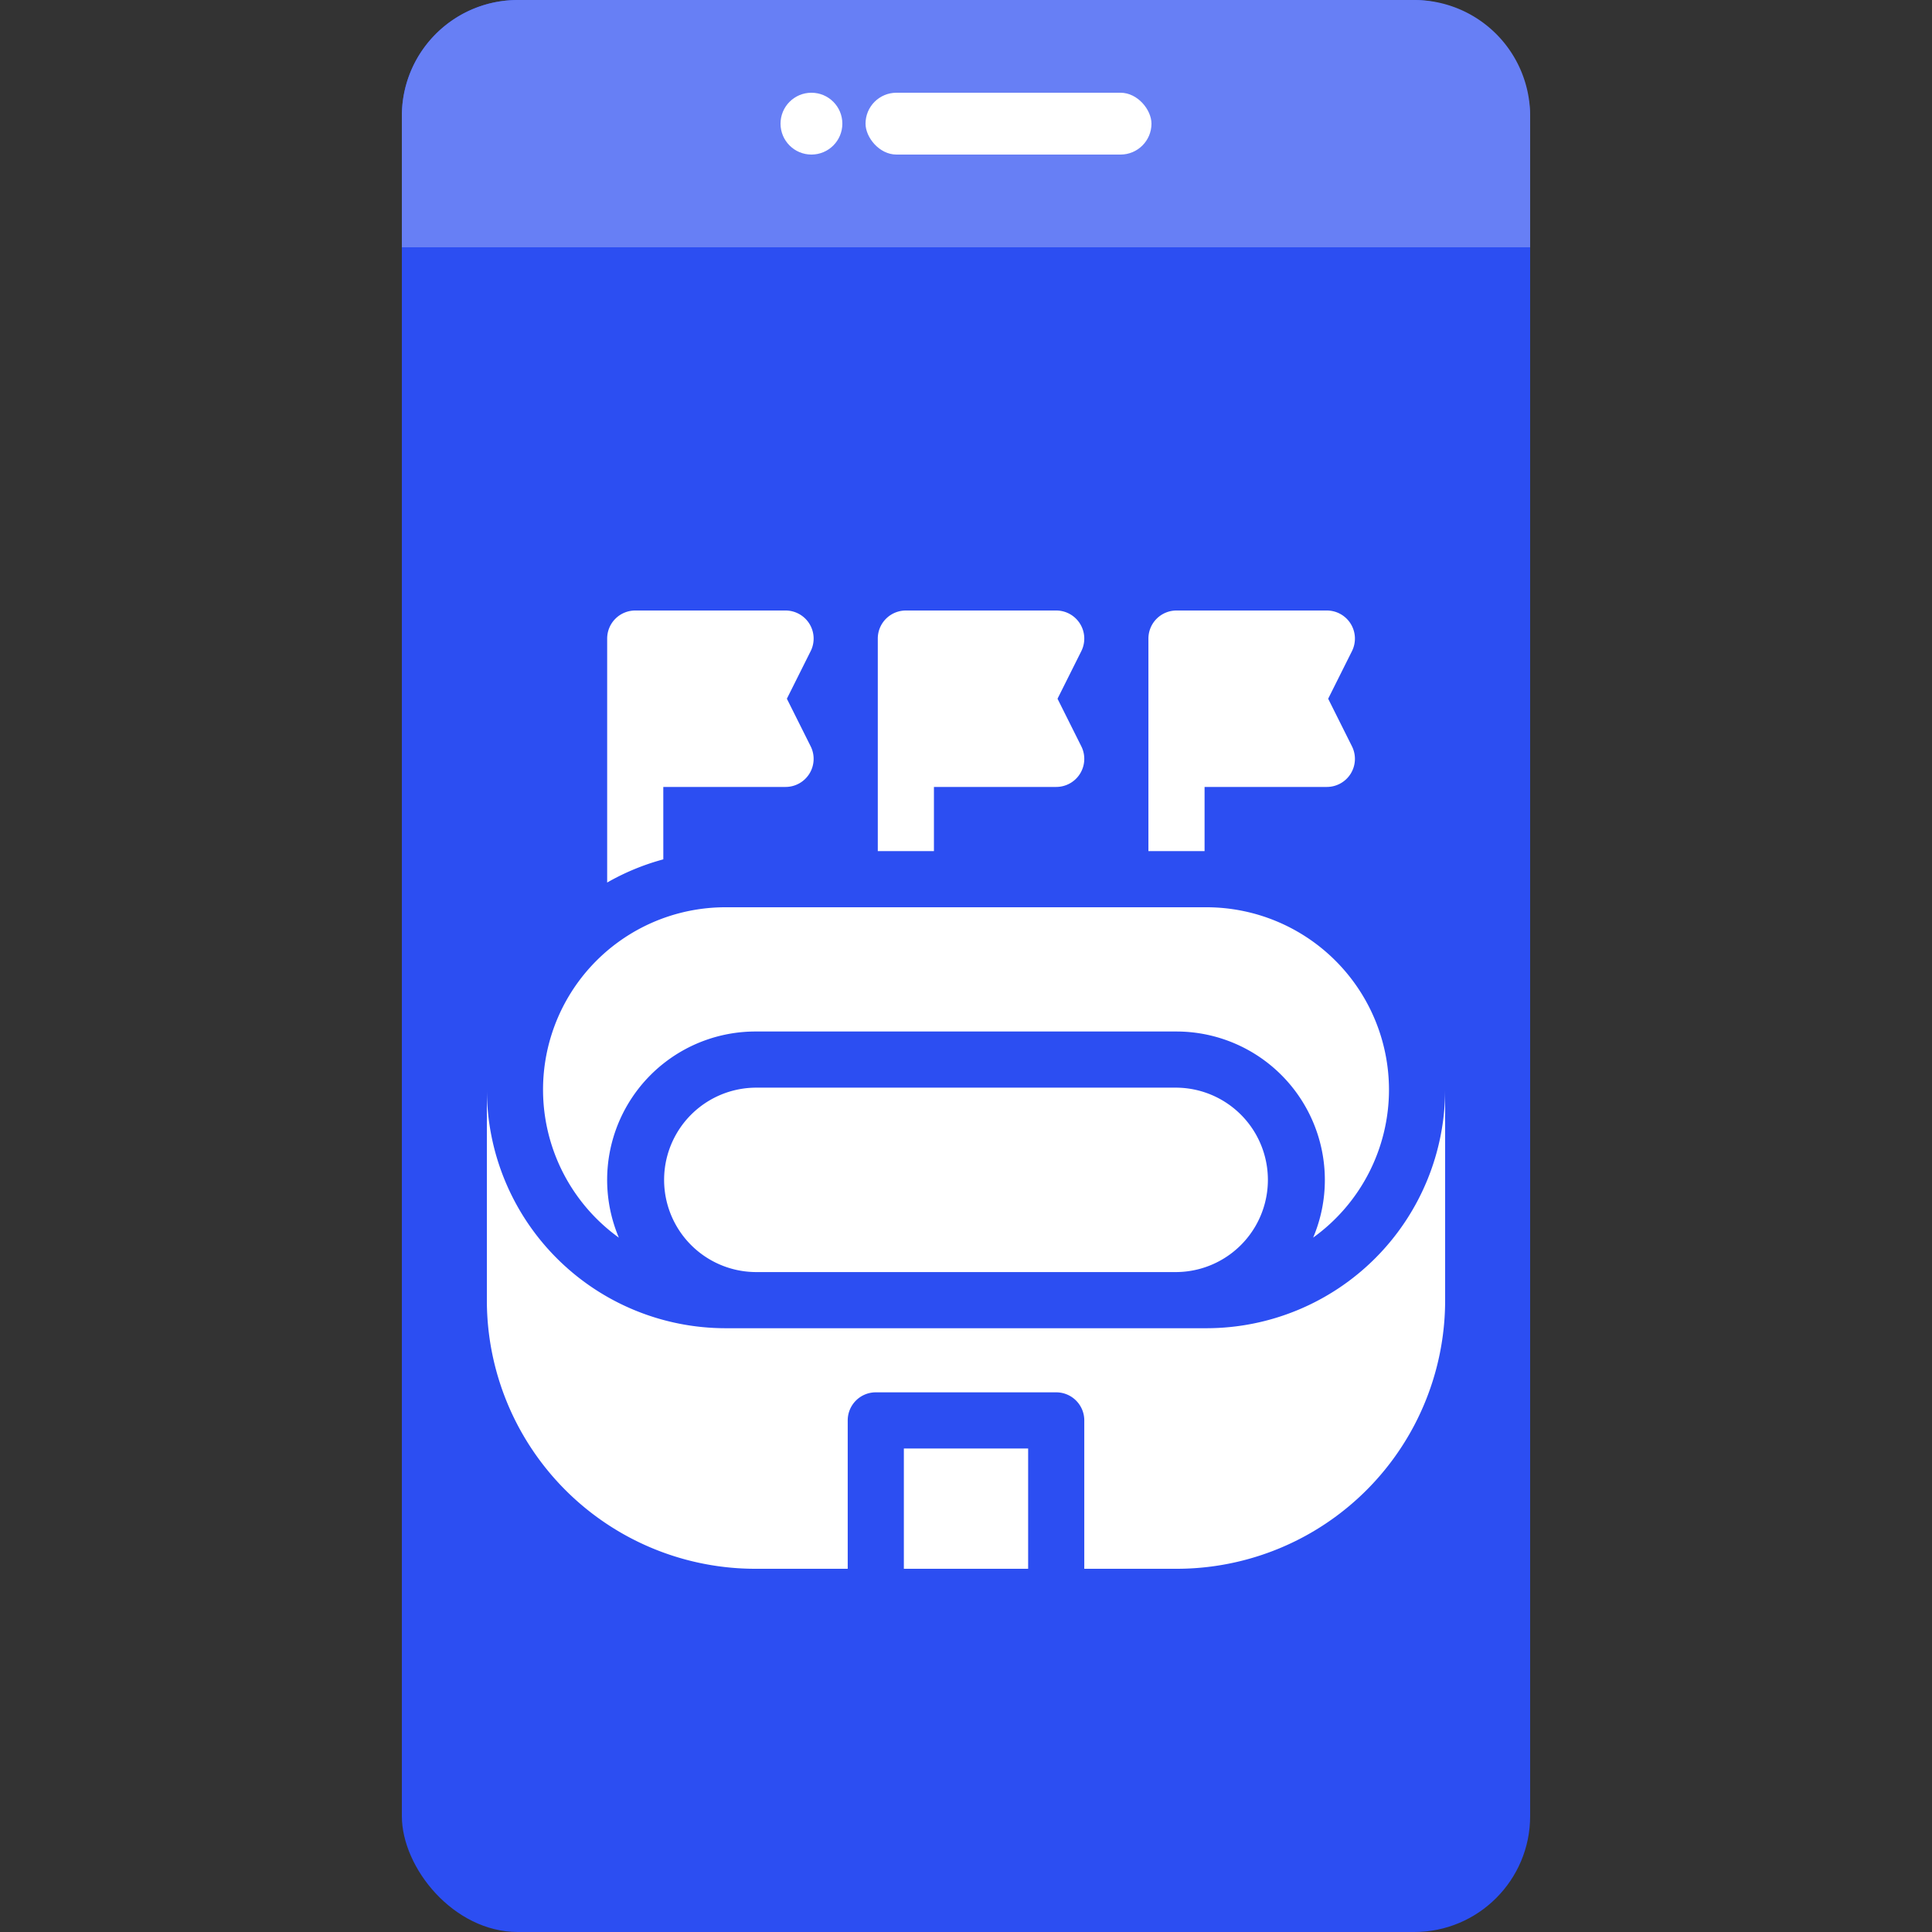
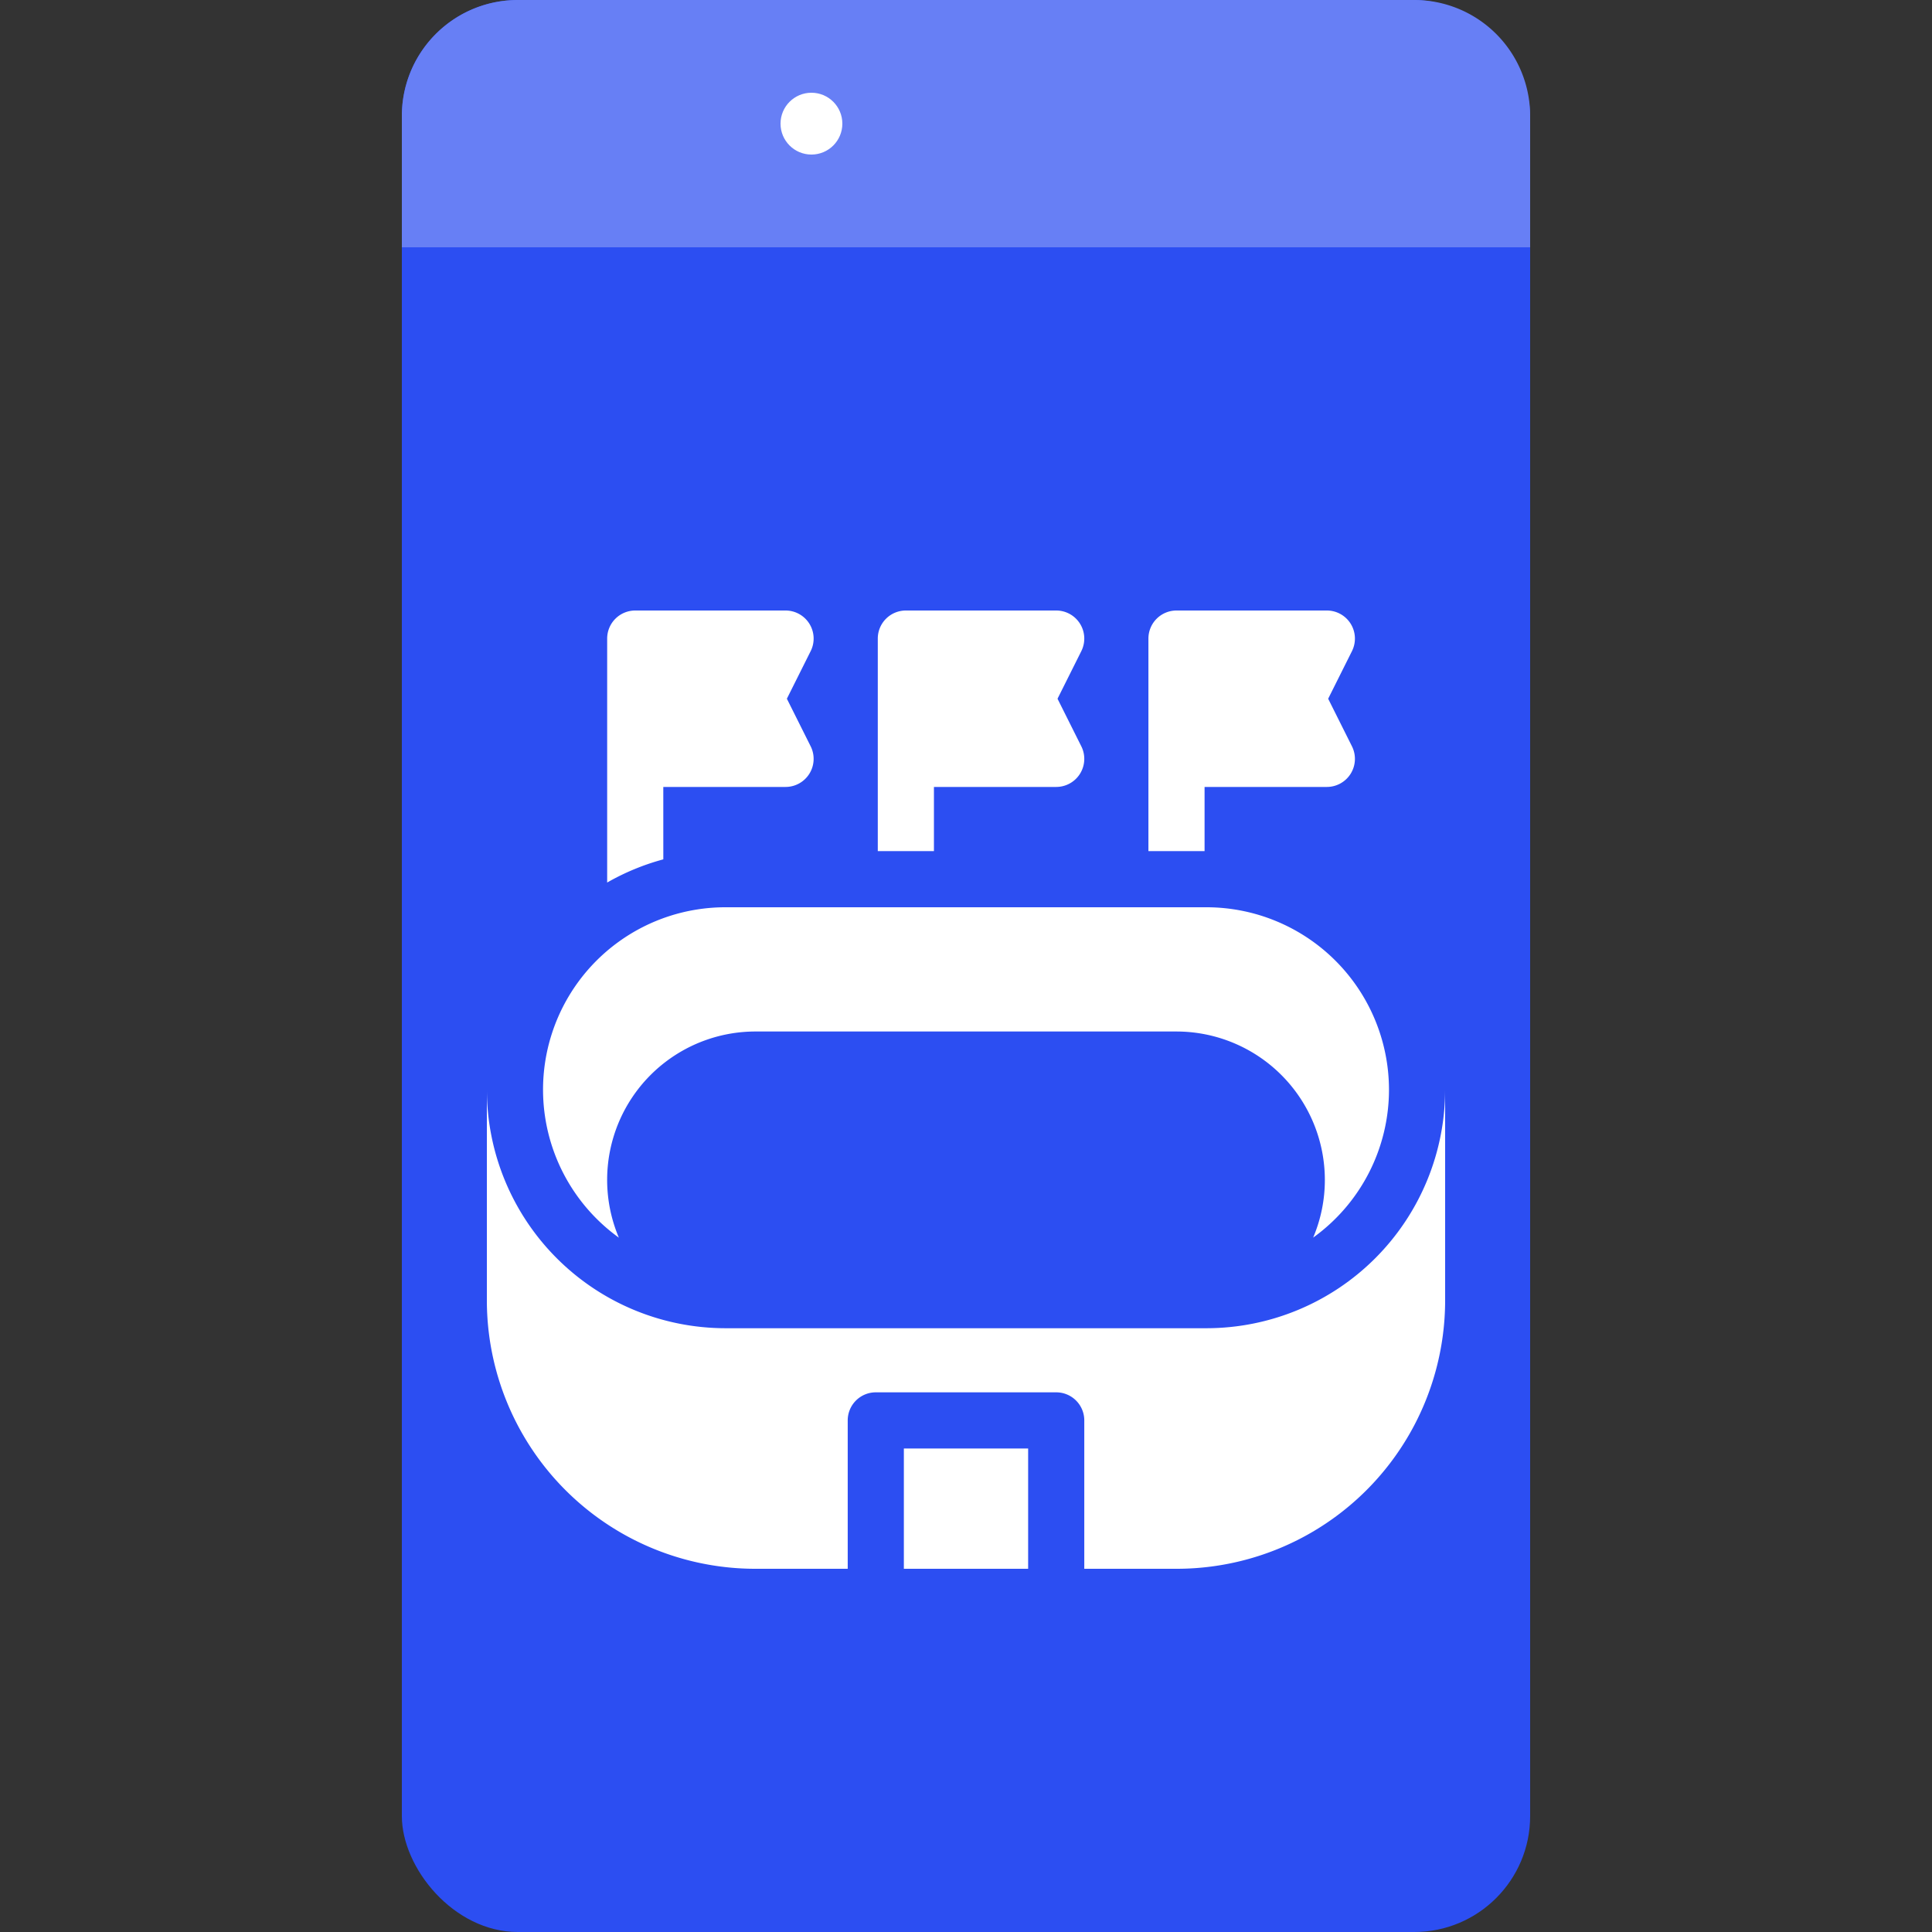
<svg xmlns="http://www.w3.org/2000/svg" width="250" height="250" viewBox="0 0 250 250">
  <rect x="0" y="0" width="250" height="250" fill="#333333" stroke="none" />
  <defs>
    <clipPath id="clip-path">
      <rect id="Rectangle_234" data-name="Rectangle 234" width="250" height="250" transform="translate(20 20)" fill="#e8e8e8" />
    </clipPath>
    <clipPath id="clip-path-2">
      <rect id="Rectangle_233" data-name="Rectangle 233" width="250" height="250" transform="translate(565 23)" fill="#e4e4e4" />
    </clipPath>
    <clipPath id="clip-path-3">
      <rect id="Rectangle_232" data-name="Rectangle 232" width="124" height="124" transform="translate(383 207)" fill="#fff" />
    </clipPath>
  </defs>
  <g id="solutionicon11" transform="translate(-20 -20)" clip-path="url(#clip-path)">
    <g id="Group_357" data-name="Group 357" transform="translate(-545 -3)">
      <g id="Mask_Group_222" data-name="Mask Group 222" clip-path="url(#clip-path-2)">
        <g id="Group_356" data-name="Group 356" transform="translate(245 -105)">
          <rect id="Rectangle_229" data-name="Rectangle 229" width="146" height="250" rx="15" transform="translate(372 128)" fill="#2c4ef2" />
          <g id="Group_355" data-name="Group 355" transform="translate(372 128)">
            <path id="Rectangle_230" data-name="Rectangle 230" d="M15,0H131a15,15,0,0,1,15,15V32a0,0,0,0,1,0,0H0a0,0,0,0,1,0,0V15A15,15,0,0,1,15,0Z" fill="#677ff5" />
            <g id="Group_354" data-name="Group 354" transform="translate(47.353 11.876)">
              <circle id="Ellipse_86" data-name="Ellipse 86" cx="4" cy="4" r="4" transform="translate(1.647 0.124)" fill="#fff" />
-               <rect id="Rectangle_231" data-name="Rectangle 231" width="37" height="8" rx="4" transform="translate(12.647 0.124)" fill="#fff" />
            </g>
          </g>
          <g id="Mask_Group_229" data-name="Mask Group 229" clip-path="url(#clip-path-3)">
            <g id="stadium" transform="translate(383 207)">
              <path id="Path_646" data-name="Path 646" d="M17.077,81.145A19.2,19.2,0,0,1,34.758,54.476H89.242a19.215,19.215,0,0,1,19.193,19.193v.008a19.087,19.087,0,0,1-1.513,7.468A23.585,23.585,0,0,0,116.734,62V62a23.628,23.628,0,0,0-23.6-23.6H30.867a23.6,23.6,0,0,0-13.79,42.75Z" fill="#fff" />
-               <path id="Path_647" data-name="Path 647" d="M34.758,61.742a11.932,11.932,0,0,0,0,23.863H89.242a11.932,11.932,0,0,0,0-23.863Z" fill="#fff" />
              <path id="Path_648" data-name="Path 648" d="M22.83,22.83H38.653A3.633,3.633,0,0,0,41.9,17.573l-3.079-6.158L41.9,5.258A3.633,3.633,0,0,0,38.653,0H19.2a3.633,3.633,0,0,0-3.633,3.633V35.2a30.679,30.679,0,0,1,7.266-3Z" fill="#fff" />
              <path id="Path_649" data-name="Path 649" d="M57.851,22.83H73.673a3.633,3.633,0,0,0,3.249-5.257l-3.079-6.158,3.079-6.158A3.633,3.633,0,0,0,73.673,0H54.218a3.633,3.633,0,0,0-3.633,3.633v27.5h7.266Z" fill="#fff" />
              <path id="Path_650" data-name="Path 650" d="M92.871,22.83h15.823a3.633,3.633,0,0,0,3.249-5.257l-3.079-6.158,3.079-6.158A3.633,3.633,0,0,0,108.694,0H89.238a3.633,3.633,0,0,0-3.633,3.633v27.5h7.266Z" fill="#fff" />
              <path id="Path_651" data-name="Path 651" d="M0,62v0Z" fill="#fff" />
              <path id="Path_652" data-name="Path 652" d="M53.959,108.435H70.041V124H53.959Z" fill="#fff" />
              <path id="Path_653" data-name="Path 653" d="M93.133,92.871H30.867A30.9,30.9,0,0,1,0,62V89.238A34.742,34.742,0,0,0,34.762,124H46.694V104.8a3.633,3.633,0,0,1,3.633-3.633H73.673a3.633,3.633,0,0,1,3.633,3.633V124H89.238A34.742,34.742,0,0,0,124,89.238V62A30.9,30.9,0,0,1,93.133,92.871Z" fill="#fff" />
            </g>
          </g>
        </g>
      </g>
    </g>
  </g>
</svg>